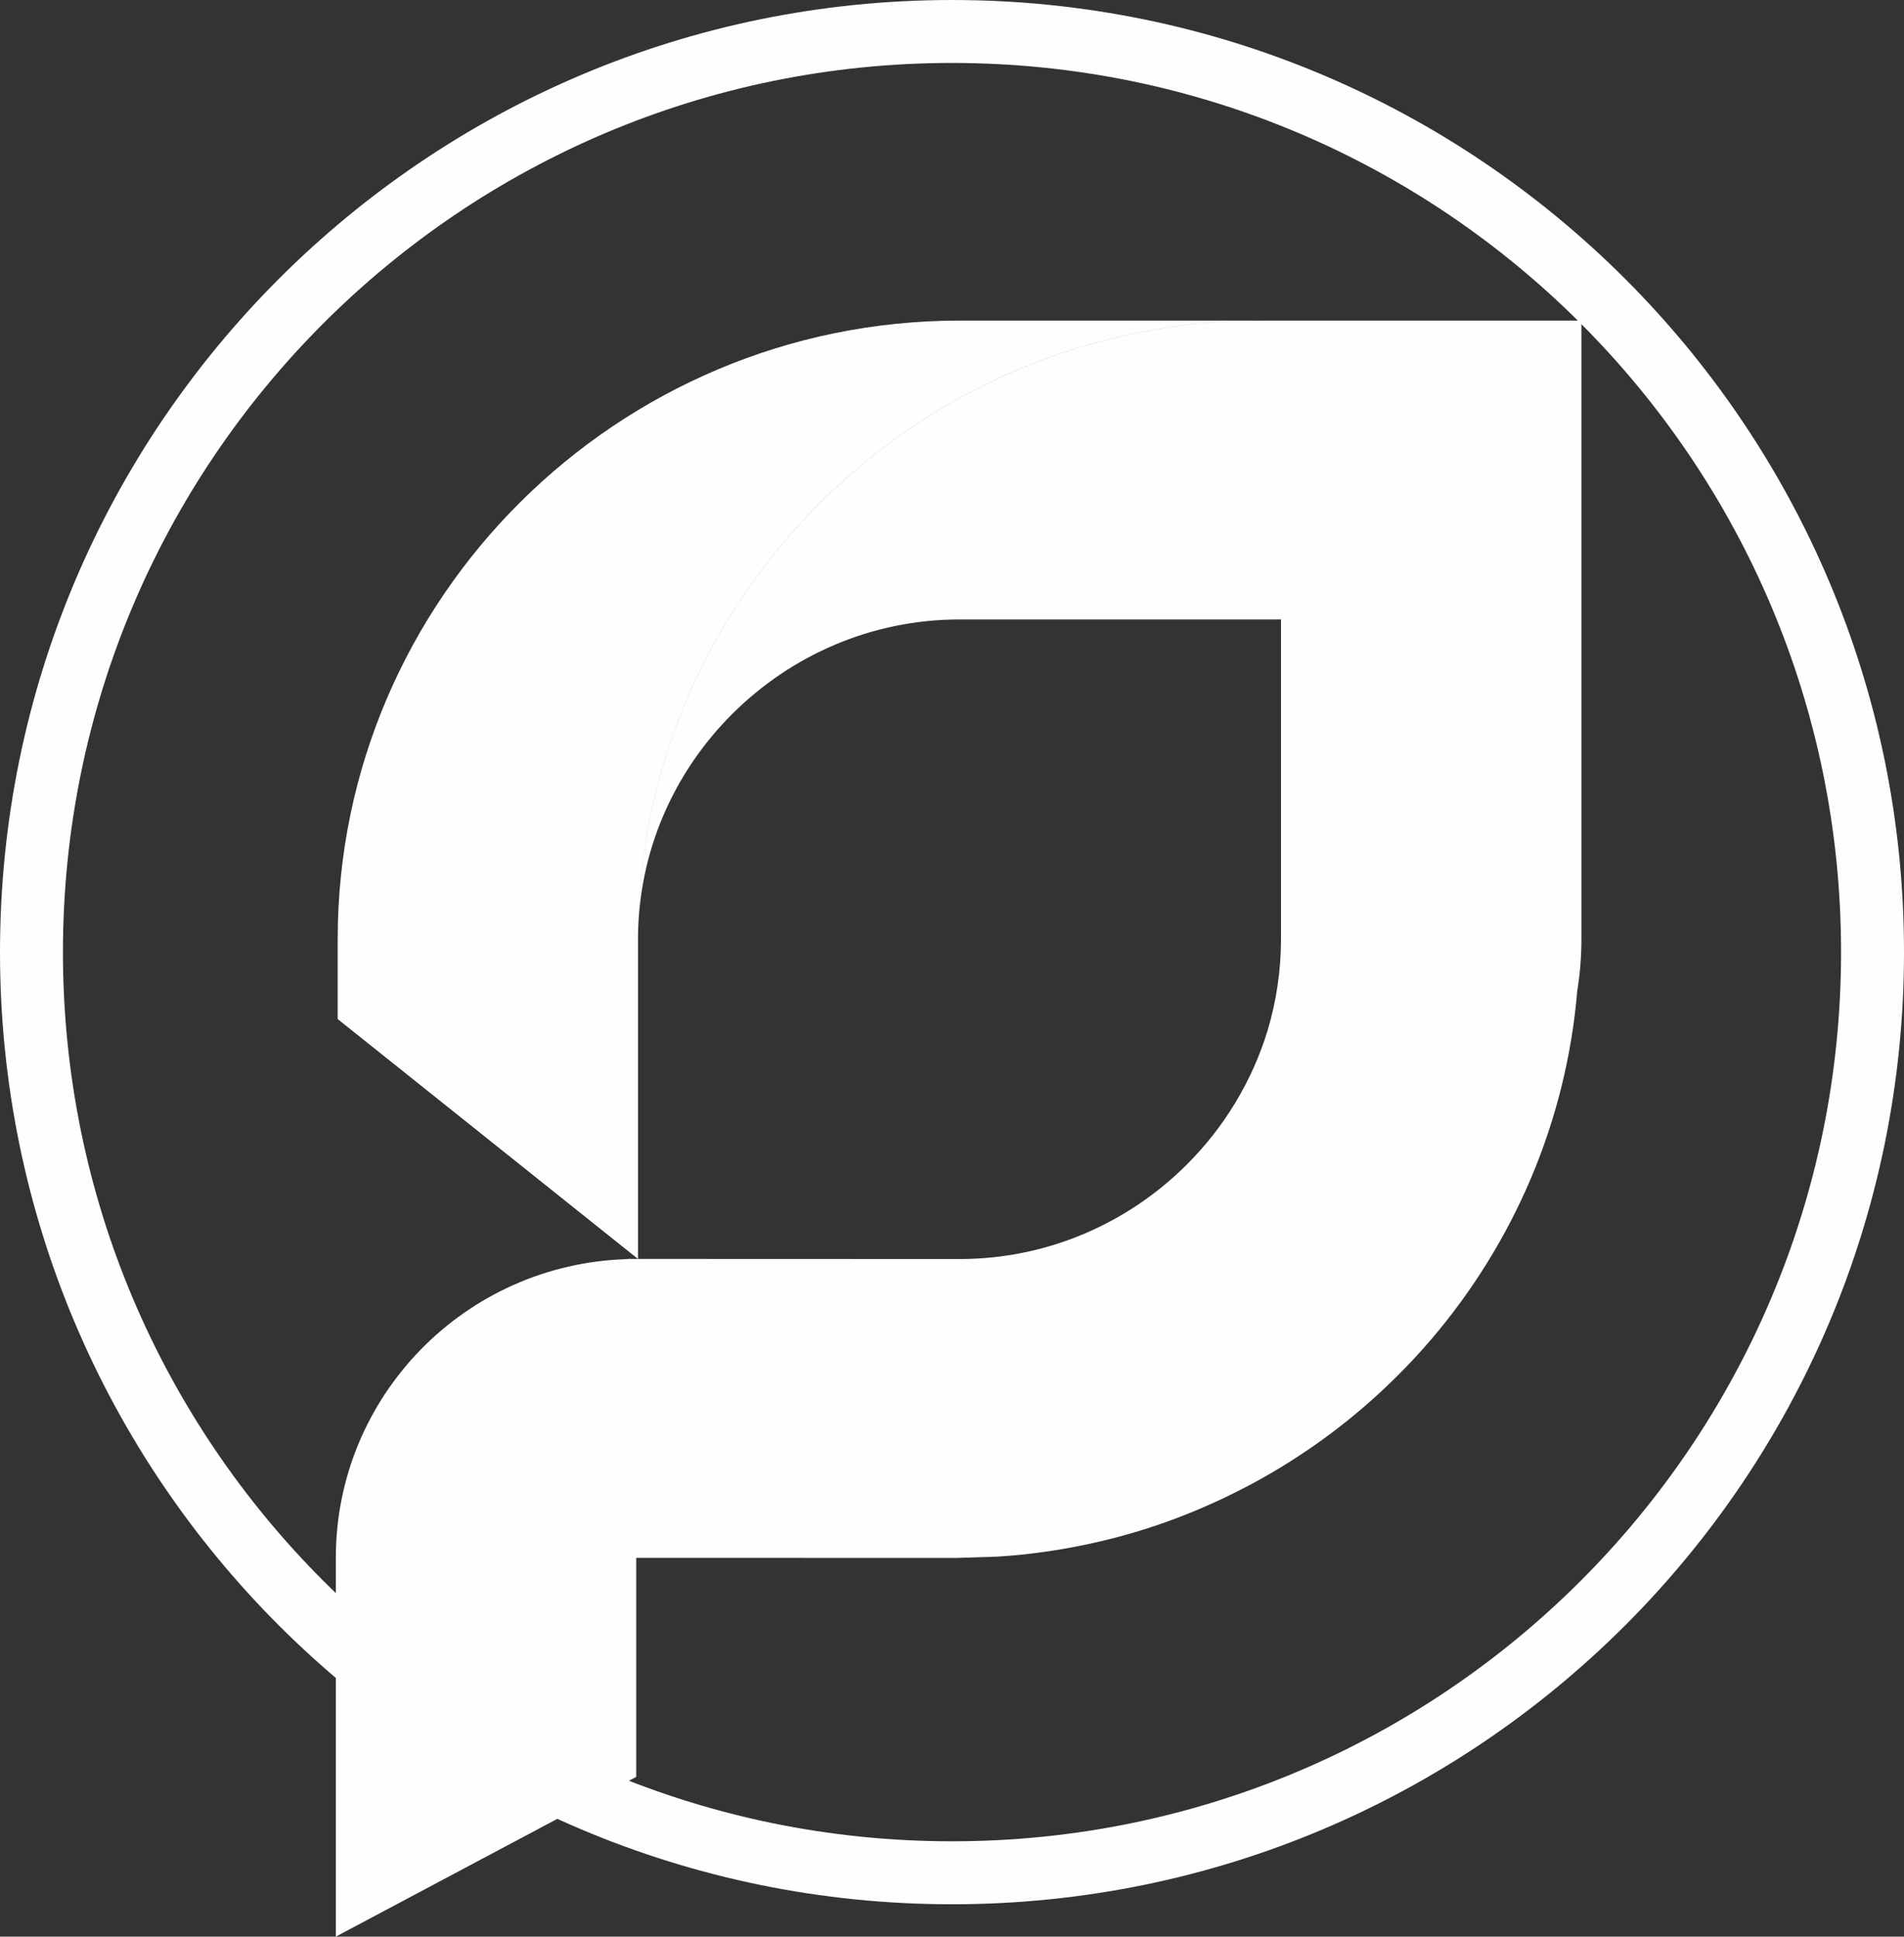
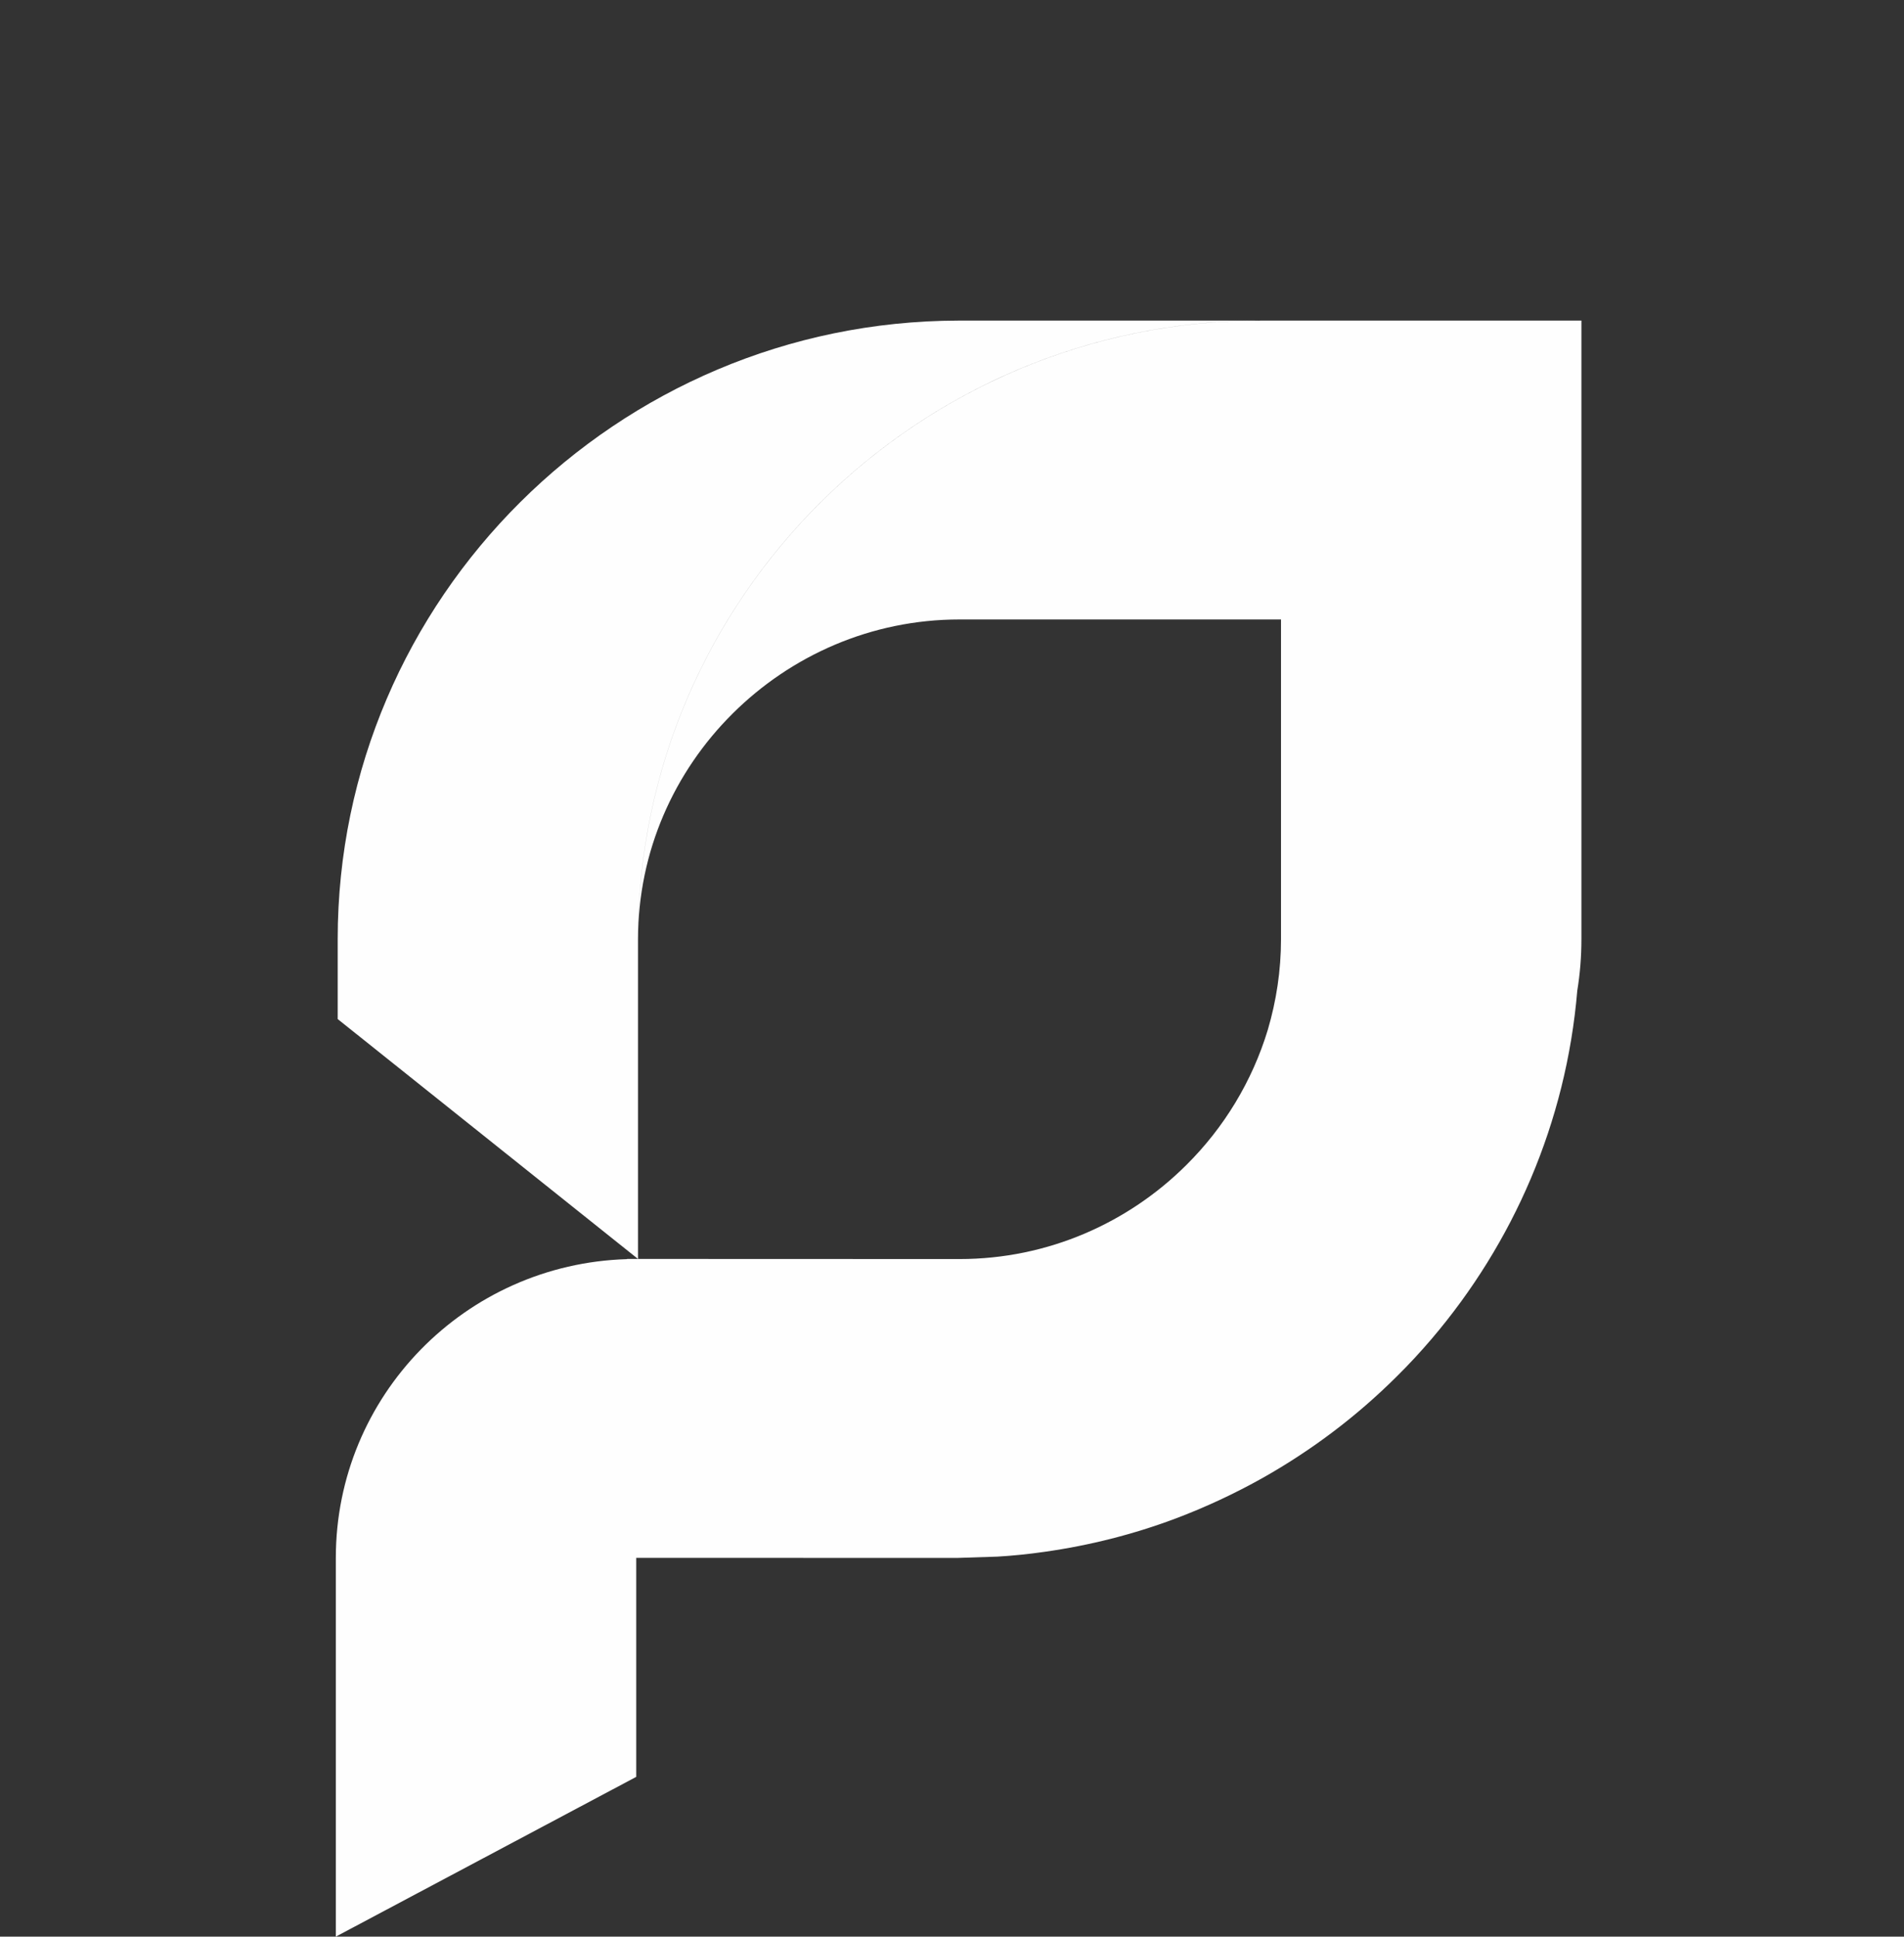
<svg xmlns="http://www.w3.org/2000/svg" xml:space="preserve" width="40.729mm" height="41.422mm" version="1.1" style="shape-rendering:geometricPrecision; text-rendering:geometricPrecision; image-rendering:optimizeQuality; fill-rule:evenodd; clip-rule:evenodd" viewBox="0 0 4071.24 4140.51">
  <rect x="0" y="0" width="4071.24" height="4140.51" fill="#333333" stroke="none" />
  <defs>
    <style type="text/css"> .fil1 {fill:#FEFEFE} .fil0 {fill:#FEFEFE;fill-rule:nonzero} </style>
  </defs>
  <g id="Слой_x0020_1">
-     <path class="fil0" d="M3936.66 2035.63c0,1049.9 -851.13,1901.03 -1901.04,1901.03 -1049.91,0 -1901.03,-851.13 -1901.03,-1901.03 0,-1049.92 851.12,-1901.04 1901.03,-1901.04l0 -134.58c-1124.24,0 -2035.62,911.38 -2035.62,2035.63 0,1124.24 911.38,2035.63 2035.62,2035.63 1124.25,0 2035.63,-911.39 2035.63,-2035.63 0,-1124.25 -911.38,-2035.63 -2035.63,-2035.63l0 134.58c1049.91,0 1901.04,851.12 1901.04,1901.04z" />
    <path class="fil1" d="M718.07 4140.33l0 -809.51c0,-346.31 276.68,-628.52 622.59,-638.81l0 -0.43 23.54 0 0 -683.63c0,-729.91 599.76,-1321.31 1327.73,-1322.53l-642.64 0c-365.17,0.69 -696.55,149.21 -936.83,388.17 -240.96,239.66 -390.38,570.39 -390.38,934.36l0 170.8 642.12 512.83c362.36,0 482.75,0.24 687.55,0.24 189.06,0 360.79,-77.3 485.08,-201.18 80.44,-79.83 140.74,-178.9 174.09,-289.02 18.11,-61.54 28.2,-126.31 28.2,-193.52l0 -103.16 0 -580.54 -687.37 0c-188.8,0 -360.27,77.04 -485.09,201.1 -124.9,124.05 -202.37,294.85 -202.37,482.54 0,-730.87 601.2,-1322.53 1330.09,-1322.53l0 -0.09 687.11 0 0 638.96 0 0.02 0 580.54 0 103.16c0,37.41 -2.99,74.07 -8.84,109.82 -23.73,282.42 -137.08,540.25 -311.78,744.98 -23.46,27.43 -48.24,54.32 -74.06,79.74 -84.98,84.69 -181.35,157.66 -286.82,217.11 -59.7,33.51 -122.37,62.75 -186.88,87.06 -89.18,33.51 -183.19,57.37 -280.18,71.04 -33.09,4.78 -66.96,8.25 -100.05,10.18l-85.51 2.78 -172.43 0 -157.3 0 0.09 -0.08 -357.29 0 0 0.16 0 468.02 -642.38 341.59 0 -0.18z" />
  </g>
</svg>